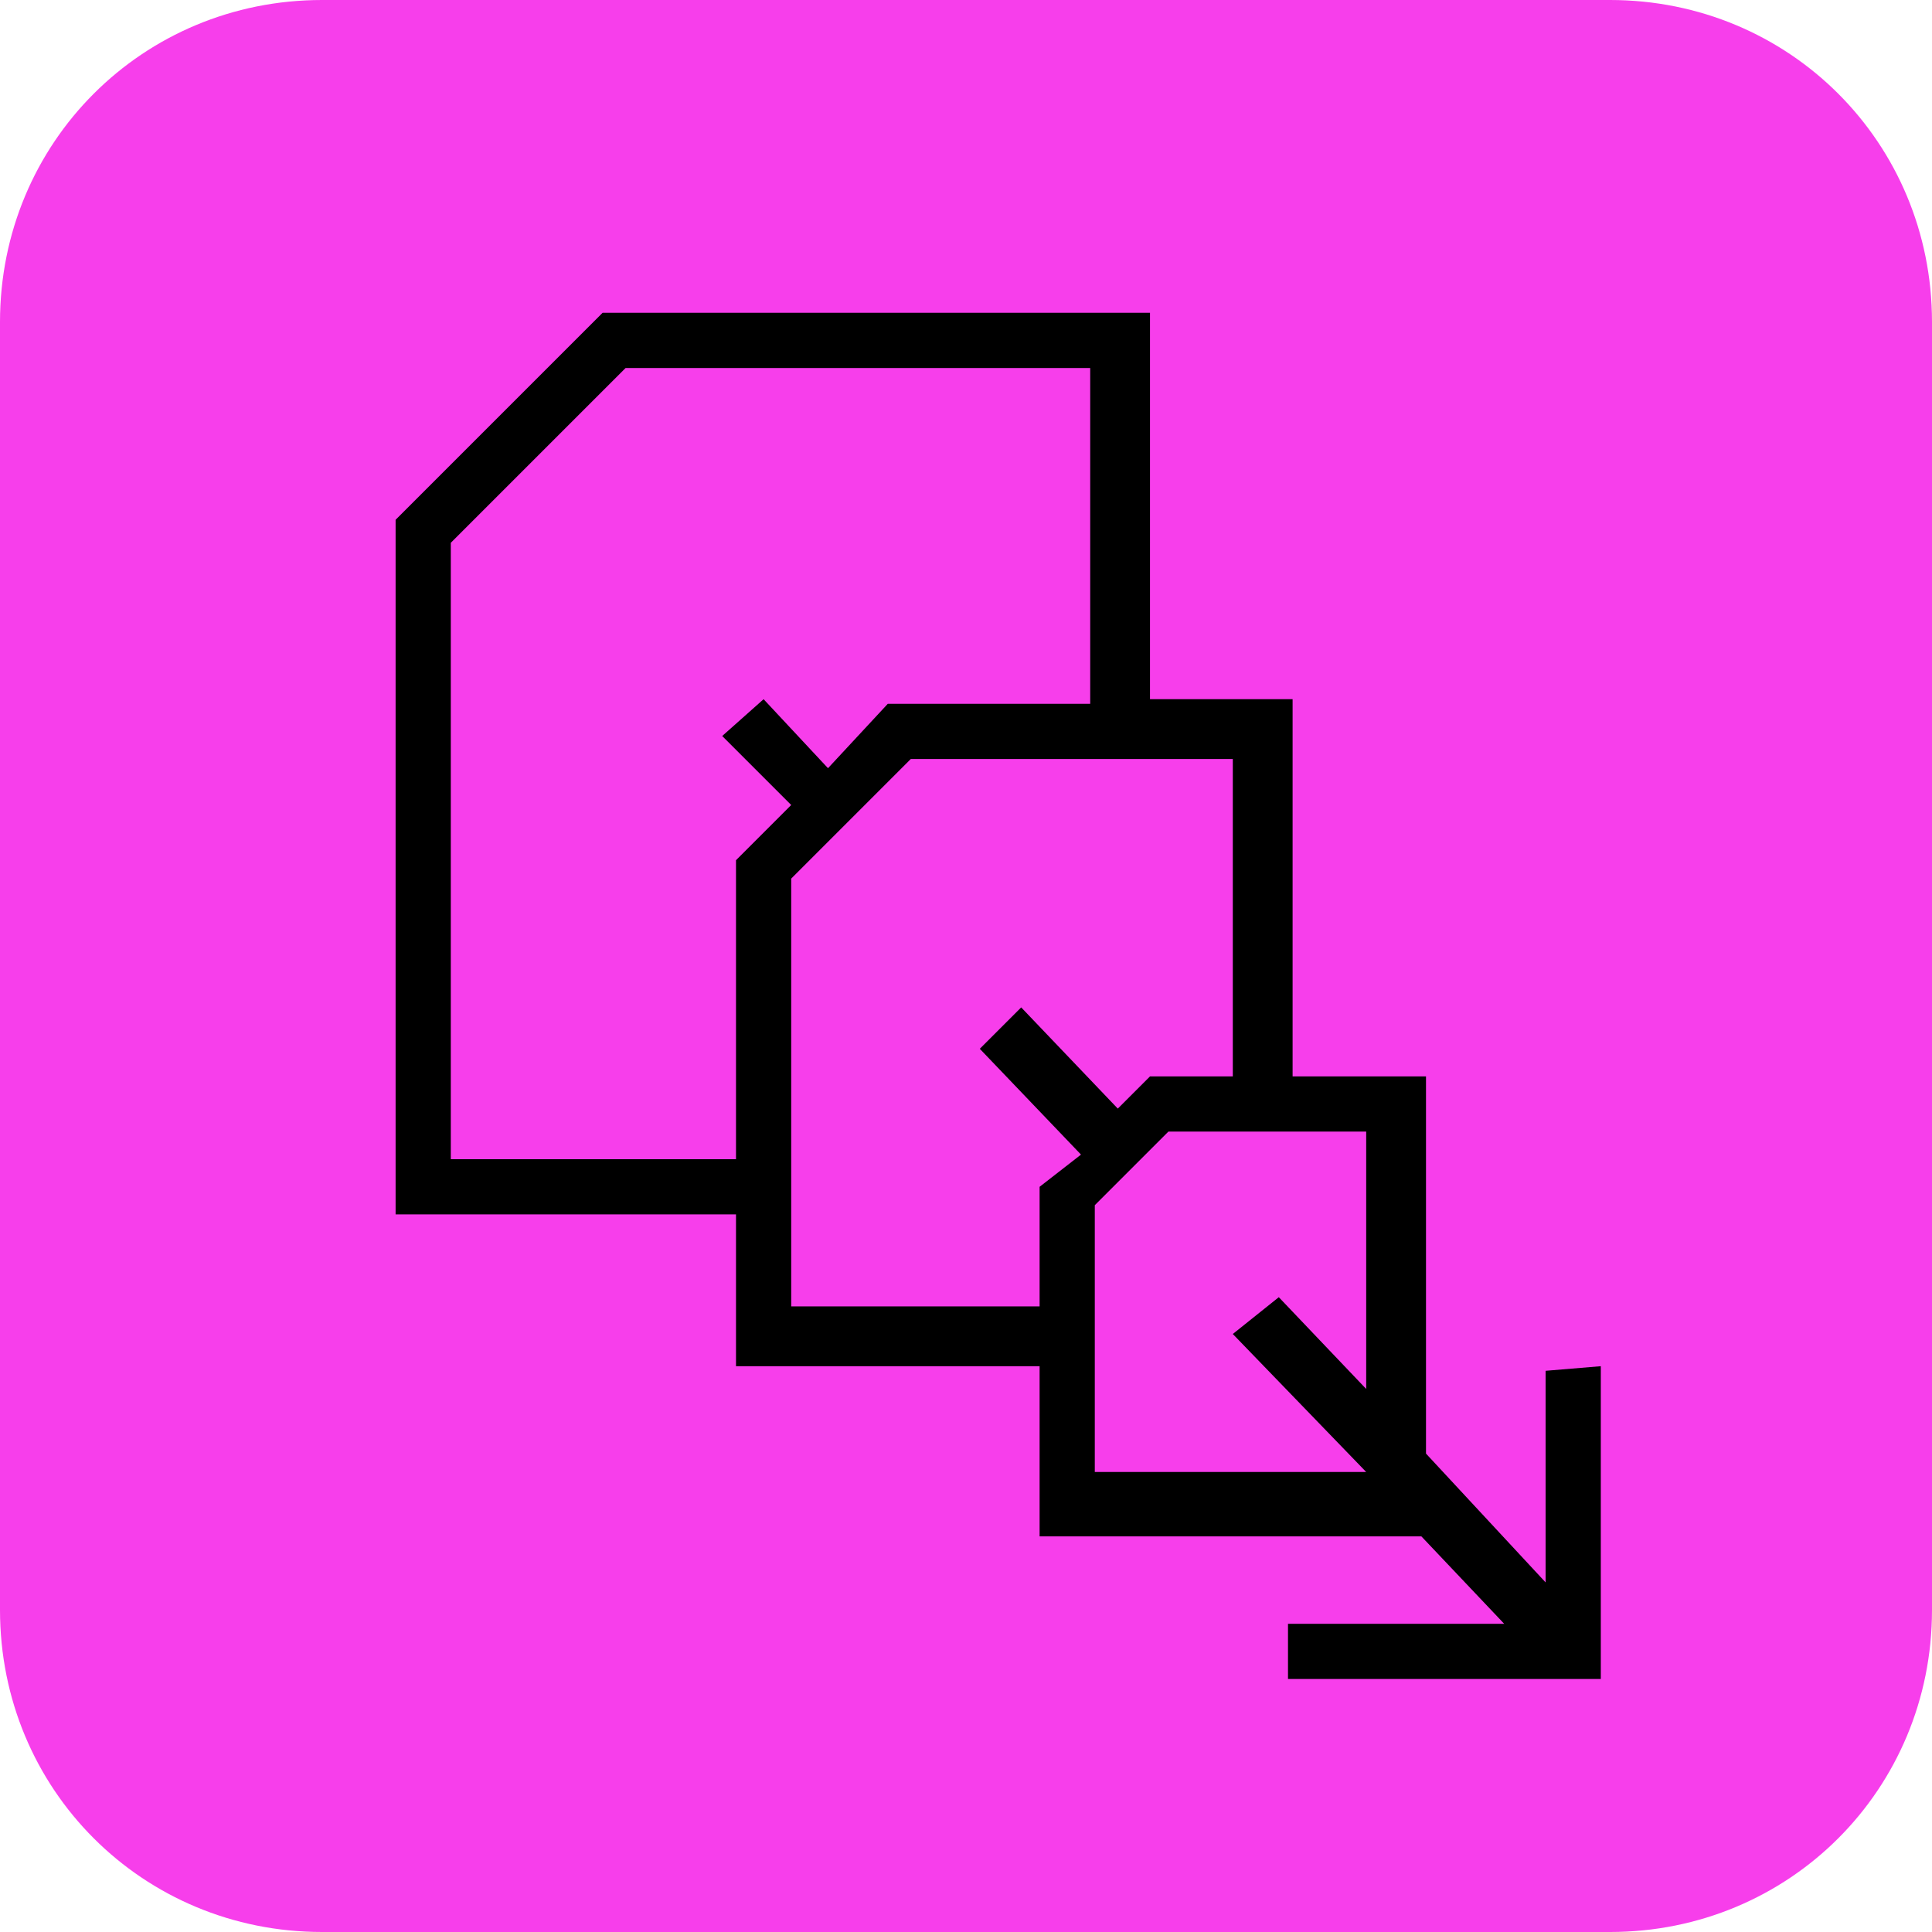
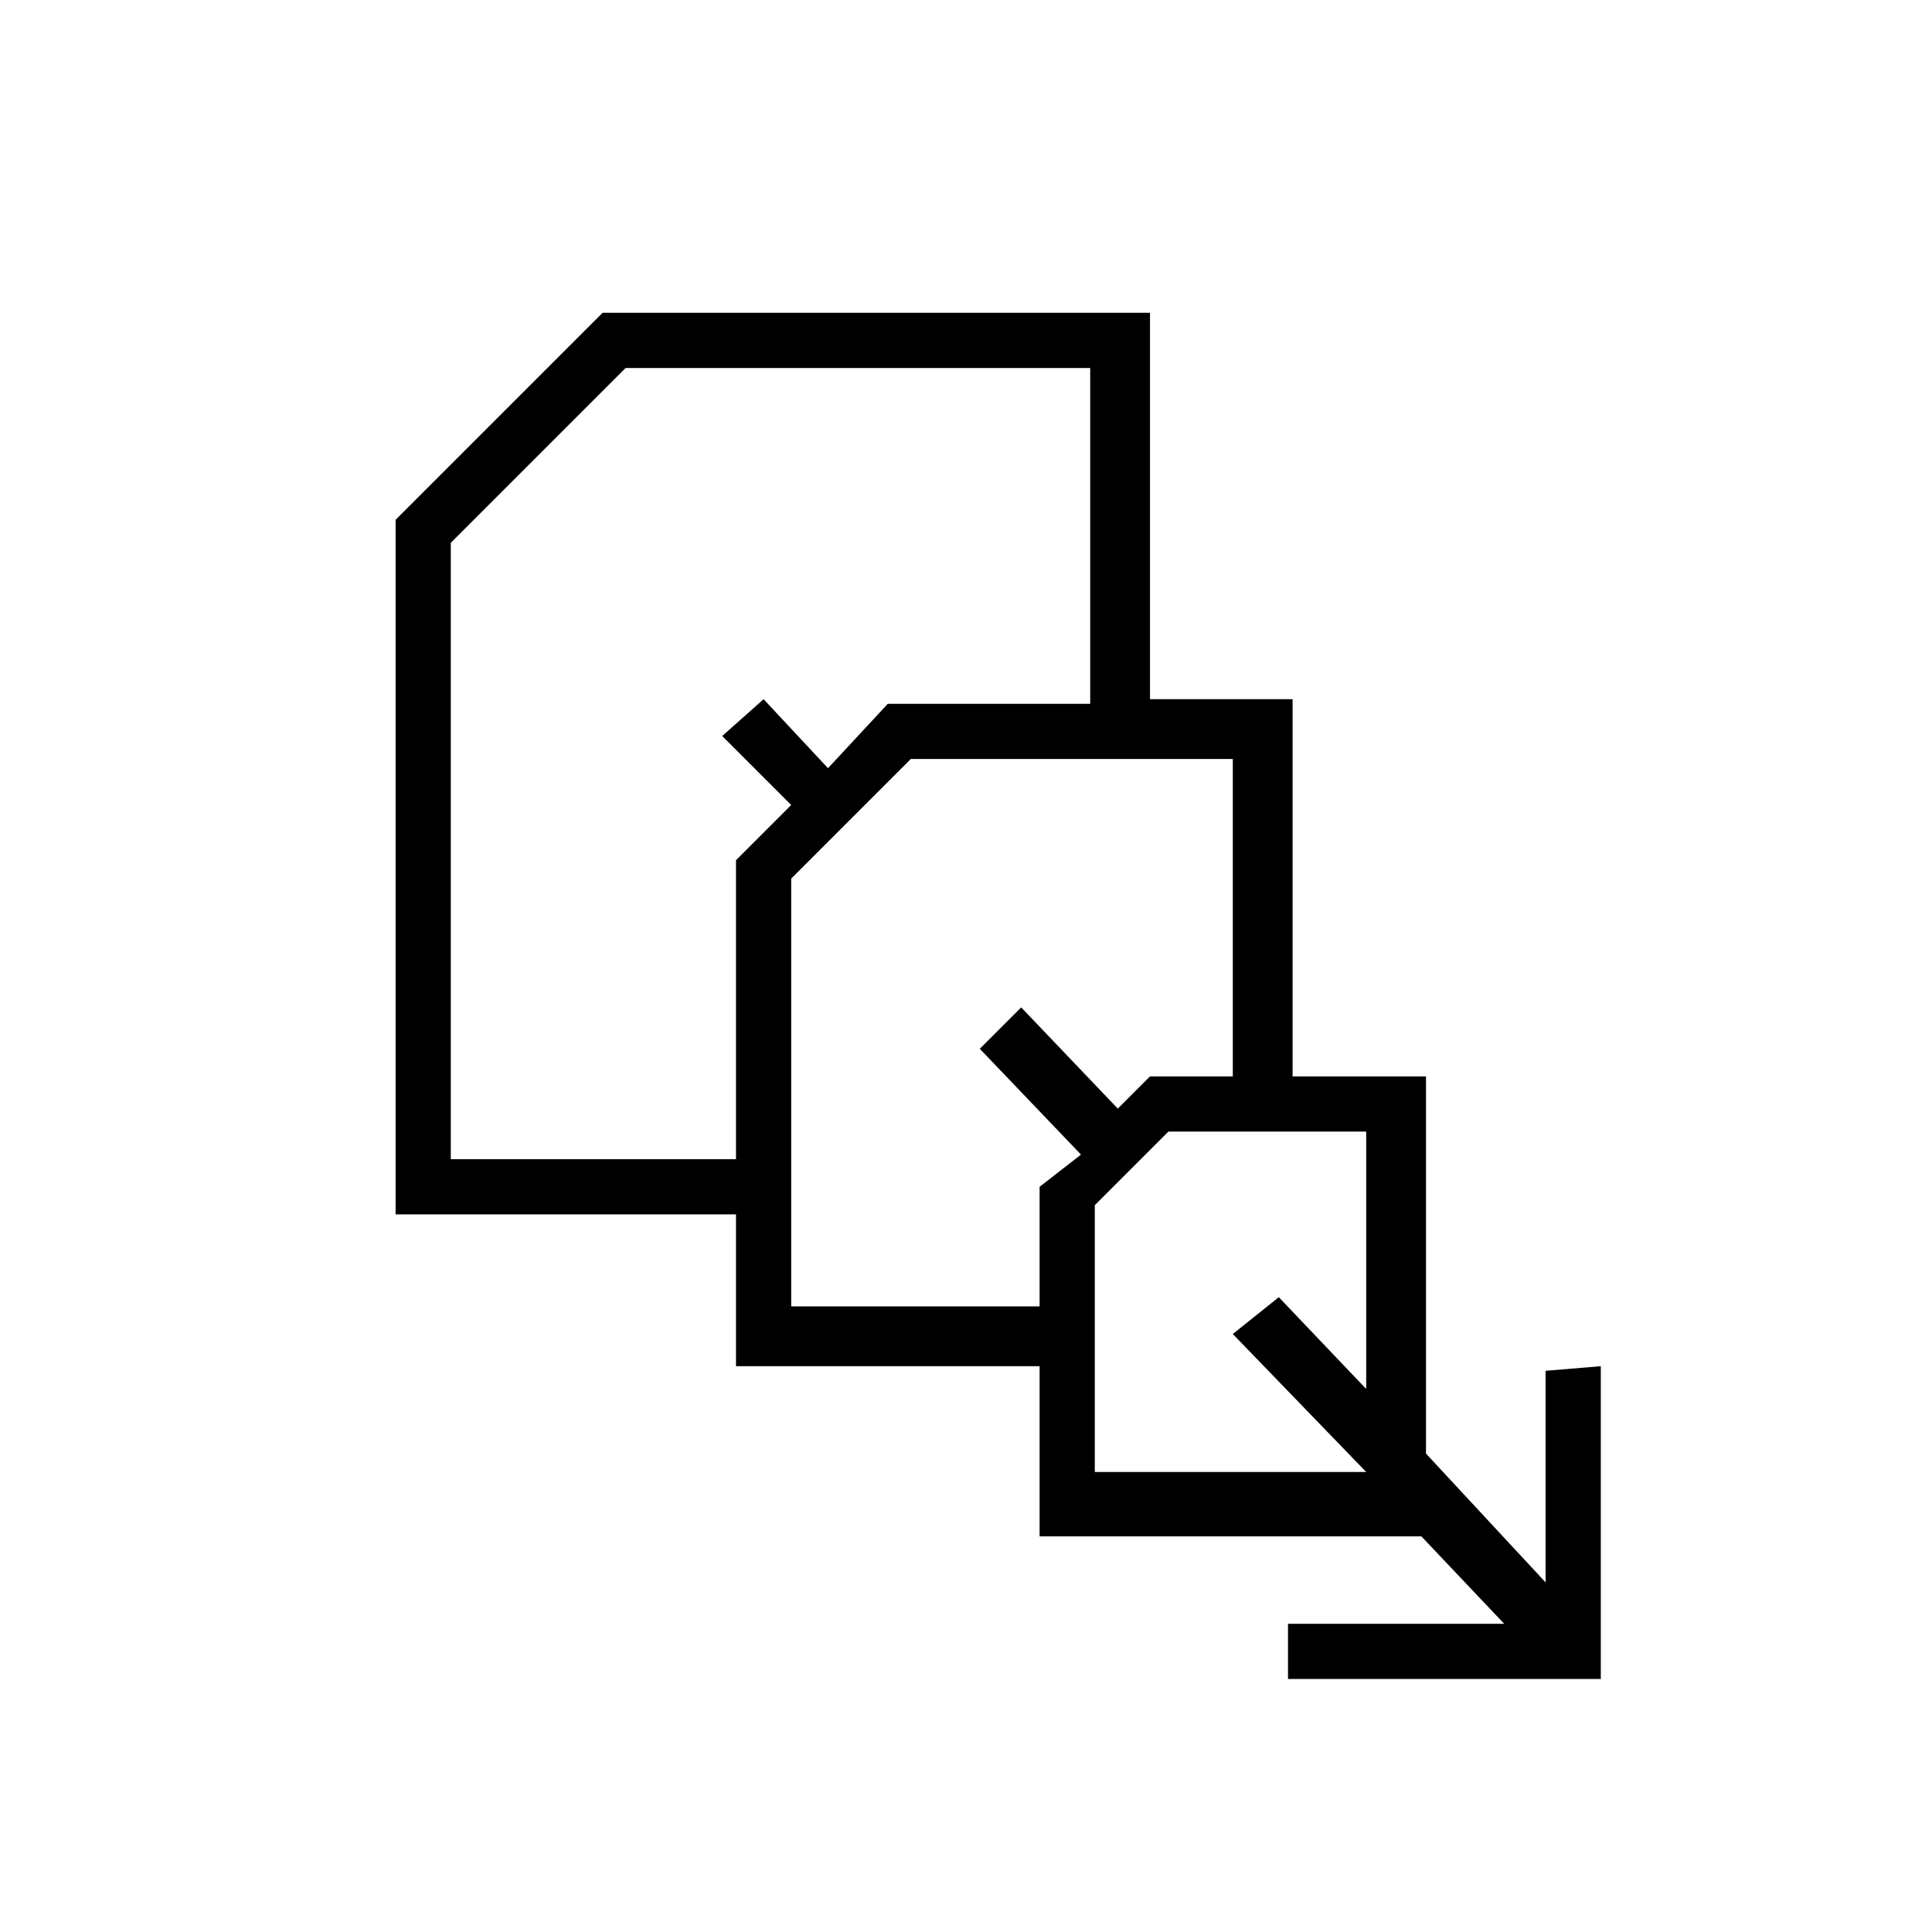
<svg xmlns="http://www.w3.org/2000/svg" version="1.1" id="Layer_1" x="0px" y="0px" width="42px" height="42px" viewBox="0 0 42 42" style="enable-background:new 0 0 42 42;" xml:space="preserve">
  <style type="text/css">
	.st0{fill:#F73EEB;}
</style>
  <g id="Group_5461">
-     <path id="Rectangle_2132" class="st0" d="M7,0h28c3.9,0,7,3.1,7,7v28c0,3.9-3.1,7-7,7H7c-3.9,0-7-3.1-7-7V7C0,3.1,3.1,0,7,0z" />
    <path id="Path_12555" d="M33.6,29.8v4.6L31,31.6v-8.2h-2.9v-8.2h-3.1V6.8H13.1l-4.5,4.5v15.1H16v3.3h6.6v3.7h8.3l1.8,1.9h-4.7v1.2   h6.8v-6.8L33.6,29.8L33.6,29.8z M16,18.7v6.5H9.8V11.8L13.6,8h10.1v7.3h-4.4L18,16.7l-1.4-1.5L15.7,16l1.5,1.5L16,18.7L16,18.7z    M22.6,25.8v2.6h-5.4v-9.3l2.6-2.6h7v6.9H25l-0.7,0.7l-2.1-2.2l-0.9,0.9l2.2,2.3L22.6,25.8z M29.8,30.3l-2-2.1l-0.5,0.4l-0.5,0.4   l2.9,3h-5.9v-5.8l1.6-1.6h4.3V30.3L29.8,30.3z" />
  </g>
</svg>